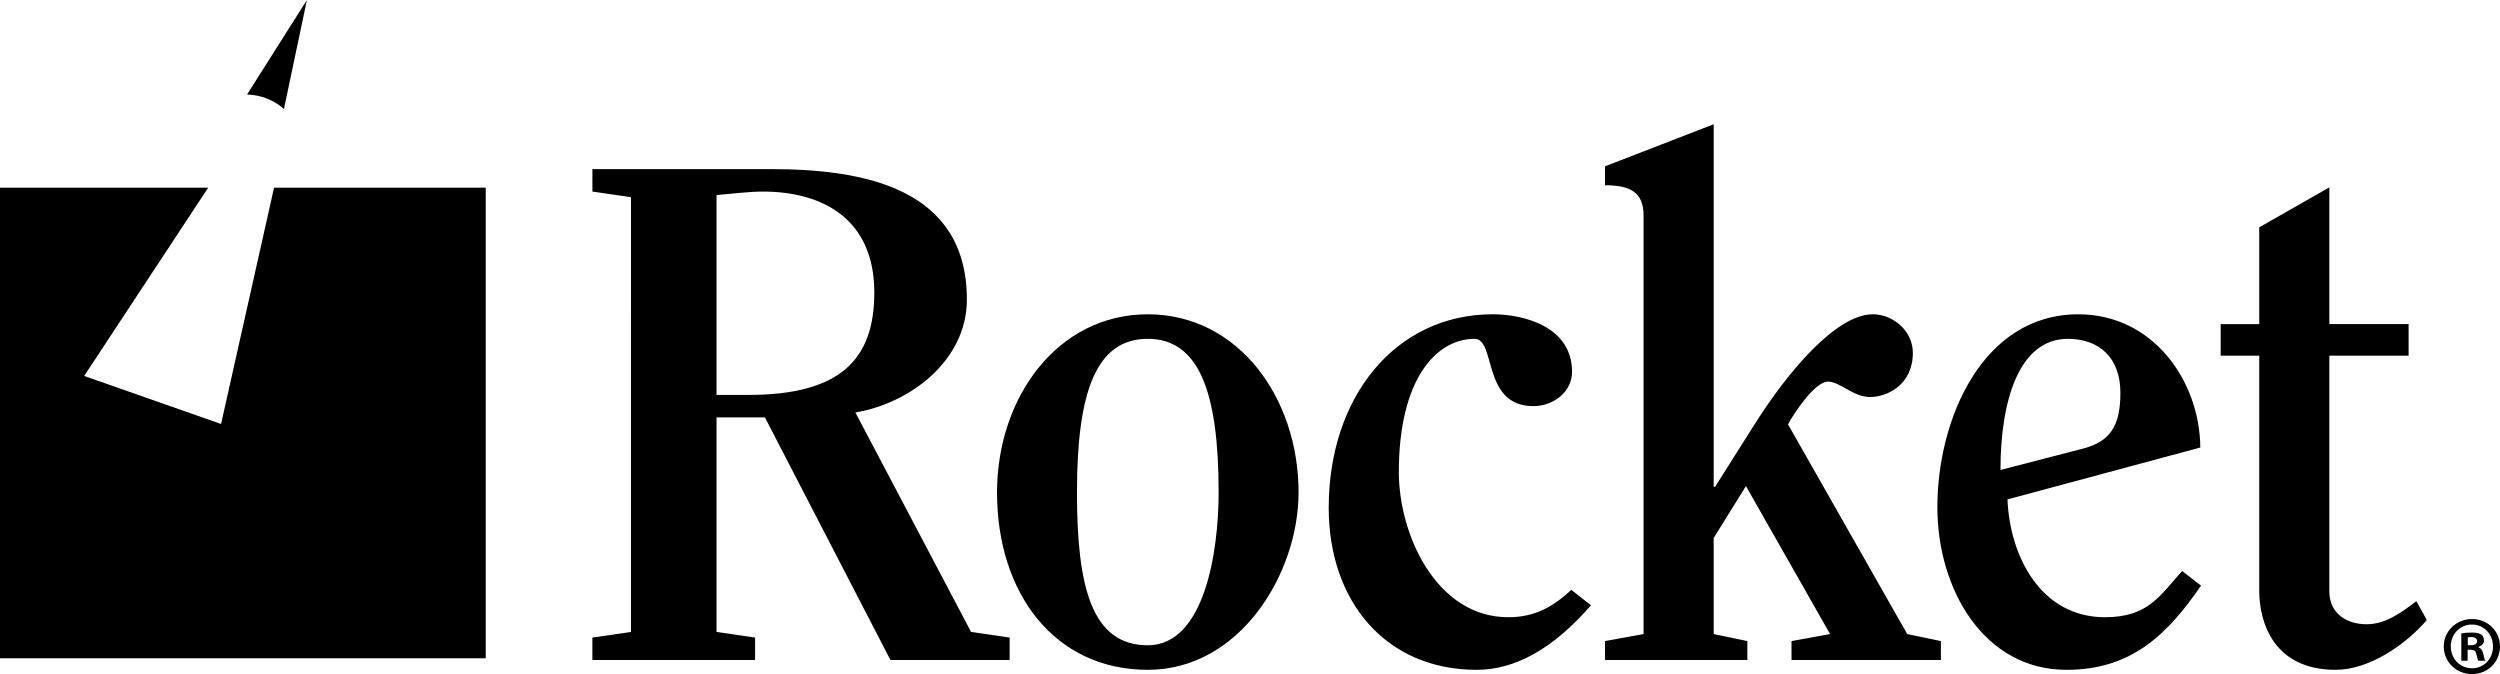
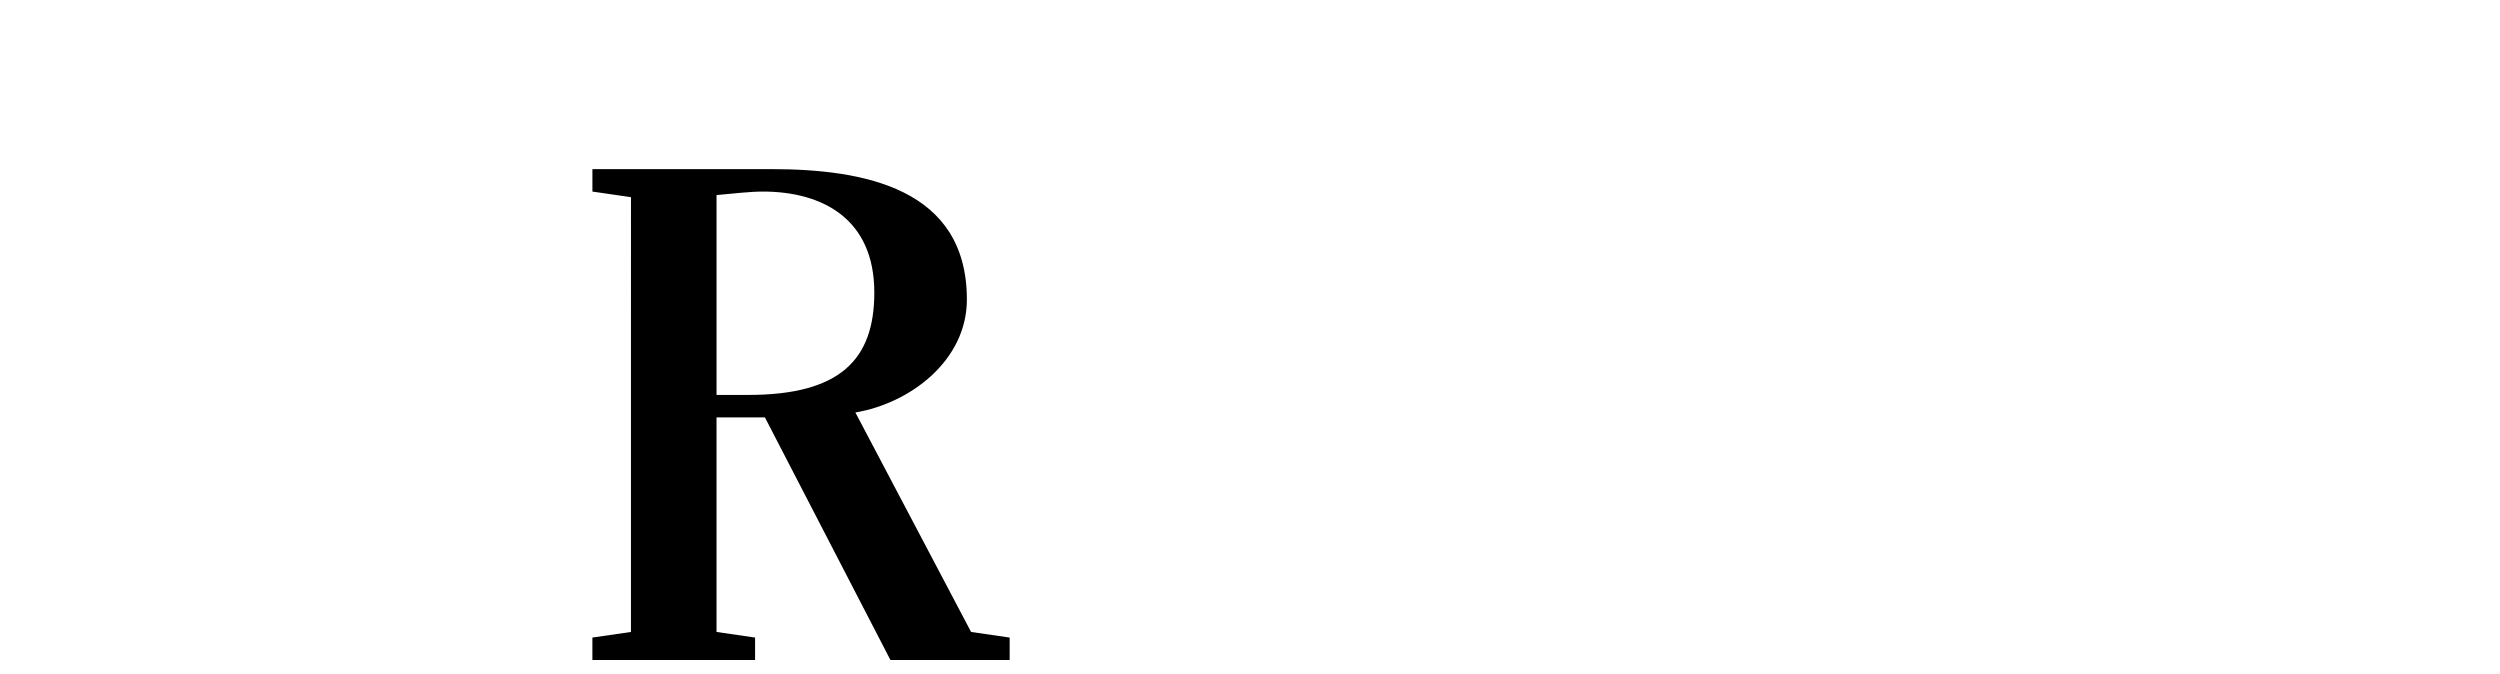
<svg xmlns="http://www.w3.org/2000/svg" width="599.85" height="161.743" viewBox="0 0 599.85 161.743">
  <path d="M151.397 47.31l-9.254-1.346V40.58h42.906c22.21 0 46.943 4.543 46.943 31.297 0 14.638-13.63 24.902-26.753 27.09l27.763 52.664 9.254 1.347v5.385h-28.604l-30.118-58.217h-11.61v51.486l9.254 1.347v5.385h-39.037v-5.385l9.254-1.346V47.31zm20.528 47.45h7.57c22.043 0 30.288-8.414 30.288-24.567 0-17.835-12.62-24.23-26.753-24.23-3.197 0-7.235.506-11.105.842V94.76z" />
-   <path d="M239.227 118.147c0-22.715 14.47-42.737 36.175-42.737 21.706 0 36.176 20.022 36.176 42.737 0 19.35-13.965 42.57-36.176 42.57-22.21 0-36.175-18.173-36.175-42.57zm53.17 0c0-24.062-4.712-36.85-16.995-36.85-12.283 0-16.994 12.452-16.994 36.85 0 22.715 3.534 36.68 16.994 36.68s16.994-22.04 16.994-36.68zM381.74 145.237c-9.087 10.432-18.173 15.48-27.427 15.48-21.873 0-35.503-16.49-35.503-38.868 0-26.587 15.985-46.44 39.373-46.44 7.57 0 19.013 3.028 19.013 13.797 0 4.88-4.543 8.244-9.254 8.244-12.45 0-8.918-16.15-14.134-16.15-9.254 0-18.172 9.758-18.172 31.968 0 15.144 9.086 34.83 26.248 34.83 6.226 0 10.6-2.355 15.144-6.562l4.71 3.7zM429.858 158.36v-4.542l9.254-1.683-20.19-35.503-7.74 12.45v23.053l8.076 1.683v4.543h-34.156v-4.542l9.254-1.683V51.685c0-5.553-3.197-7.235-9.254-7.235v-4.543l26.08-10.096v86.99h.336l9.255-14.638c8.244-13.124 19.854-26.753 28.604-26.753 4.71 0 9.59 3.868 9.59 9.253 0 7.74-6.225 10.6-10.263 10.6s-7.235-3.7-10.096-3.7c-3.197 0-8.244 7.74-9.59 10.263l28.603 50.31 8.077 1.683v4.542h-35.84zM481.68 119.83c.504 13.46 7.907 28.268 23.387 28.268 10.264 0 13.124-5.048 18.51-11.105l4.542 3.533c-8.246 11.947-16.827 20.19-32.307 20.19-19.687 0-30.96-19.18-30.96-39.034 0-21.033 10.77-46.27 33.82-46.27 17.835 0 29.108 15.815 29.276 31.968l-46.27 12.45zm17.834-12.116c6.73-1.682 9.255-5.384 9.255-13.46 0-8.413-5.05-12.956-12.62-12.956-11.61 0-16.153 14.64-16.153 31.465l19.517-5.05zM532.826 85.336v-7.57h9.255v-23.22l16.826-9.592v32.81h19.014v7.572h-19.014v56.535c0 5.385 4.207 7.91 8.918 7.91 4.375 0 8.076-2.525 11.946-5.554l2.524 4.543c-5.048 5.888-13.798 11.945-21.874 11.945-14.807 0-18.34-11.273-18.34-19.014V85.337h-9.254z" />
  <g>
-     <path d="M599.85 155.096c0 3.724-2.923 6.646-6.727 6.646-3.764 0-6.767-2.923-6.767-6.646 0-3.644 3.003-6.566 6.767-6.566 3.804 0 6.727 2.923 6.727 6.566zm-11.81 0c0 2.923 2.16 5.245 5.124 5.245 2.883 0 5.005-2.32 5.005-5.204 0-2.923-2.123-5.285-5.046-5.285s-5.085 2.363-5.085 5.246zm4.043 3.444h-1.52v-6.566c.6-.12 1.44-.2 2.52-.2 1.242 0 1.803.2 2.283.48.36.28.64.8.64 1.44 0 .722-.56 1.282-1.36 1.522v.08c.64.24 1 .72 1.2 1.602.2 1 .32 1.4.48 1.642h-1.64c-.2-.24-.32-.84-.522-1.602-.12-.72-.52-1.04-1.36-1.04h-.722v2.642zm.04-3.724h.72c.842 0 1.522-.28 1.522-.96 0-.602-.44-1.002-1.4-1.002-.4 0-.682.04-.842.08v1.882z" />
-   </g>
-   <path d="M65.756 45.036L53.042 101.73 20.195 90.21 49.95 45.036H0v112.902h116.544V45.036" />
+     </g>
  <g>
-     <path d="M68.13 26.15L73.64 0 59.276 22.683c3.394.08 6.483 1.376 8.854 3.467" />
-   </g>
+     </g>
</svg>